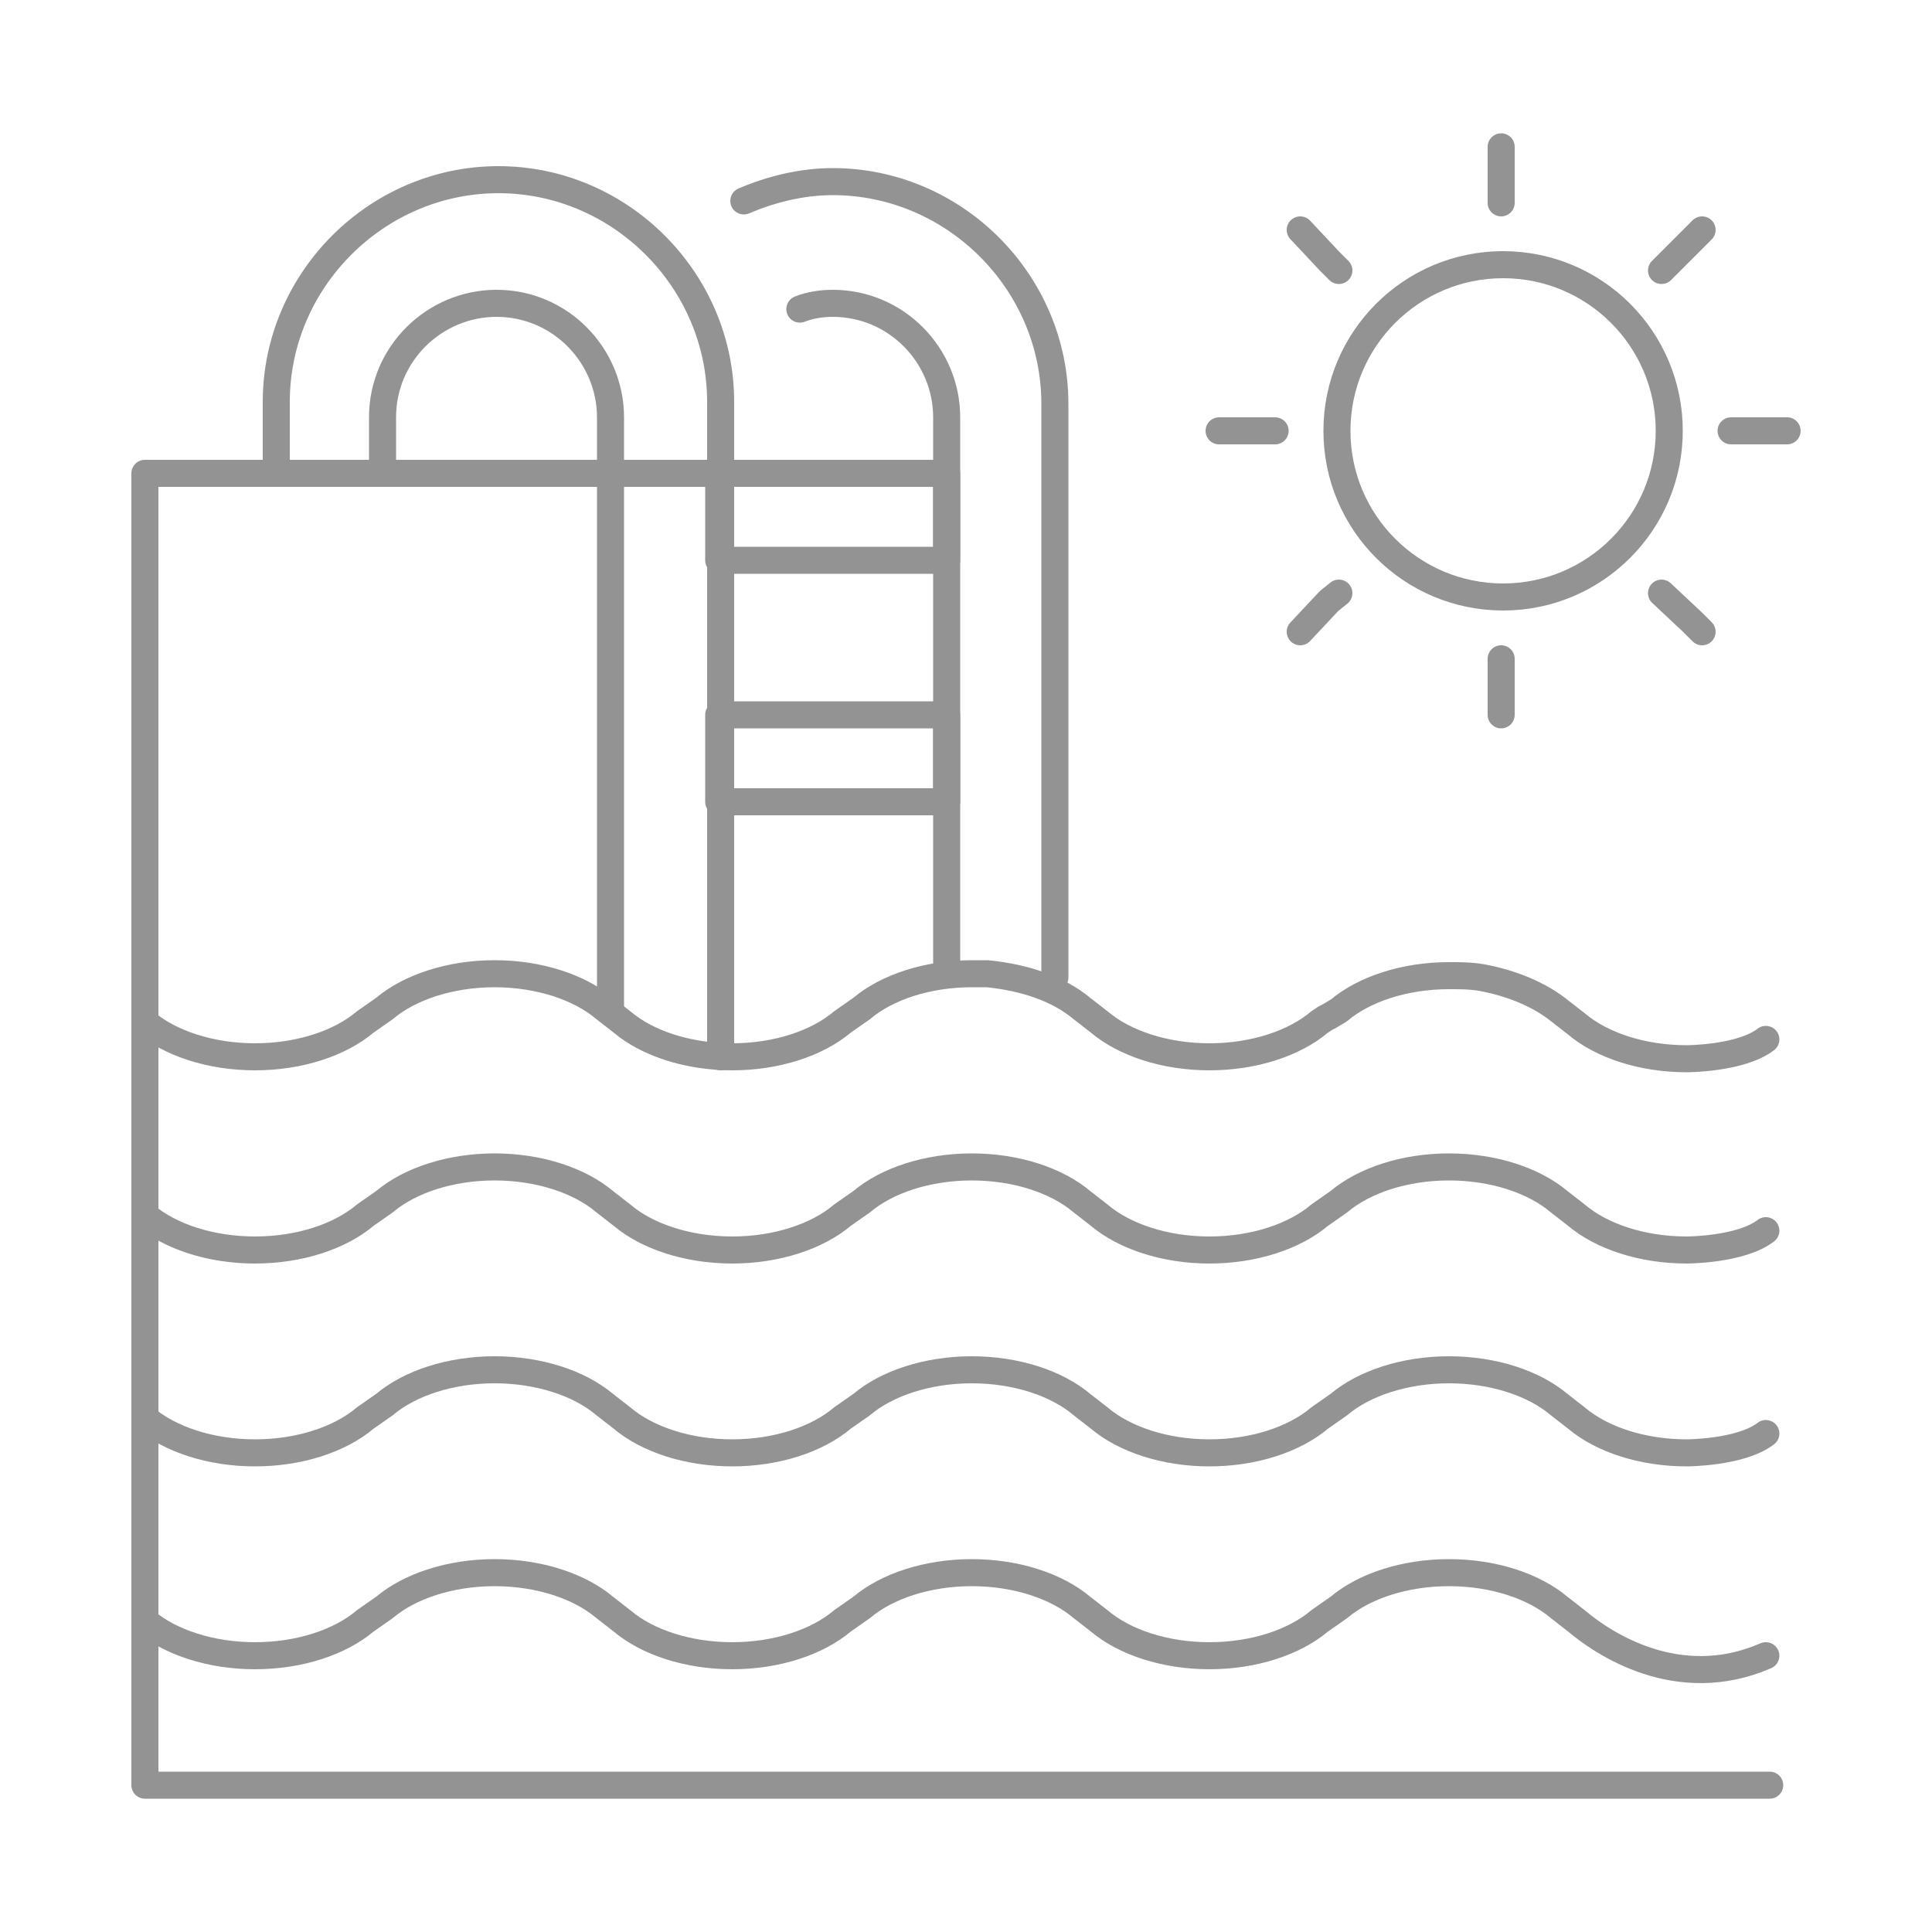
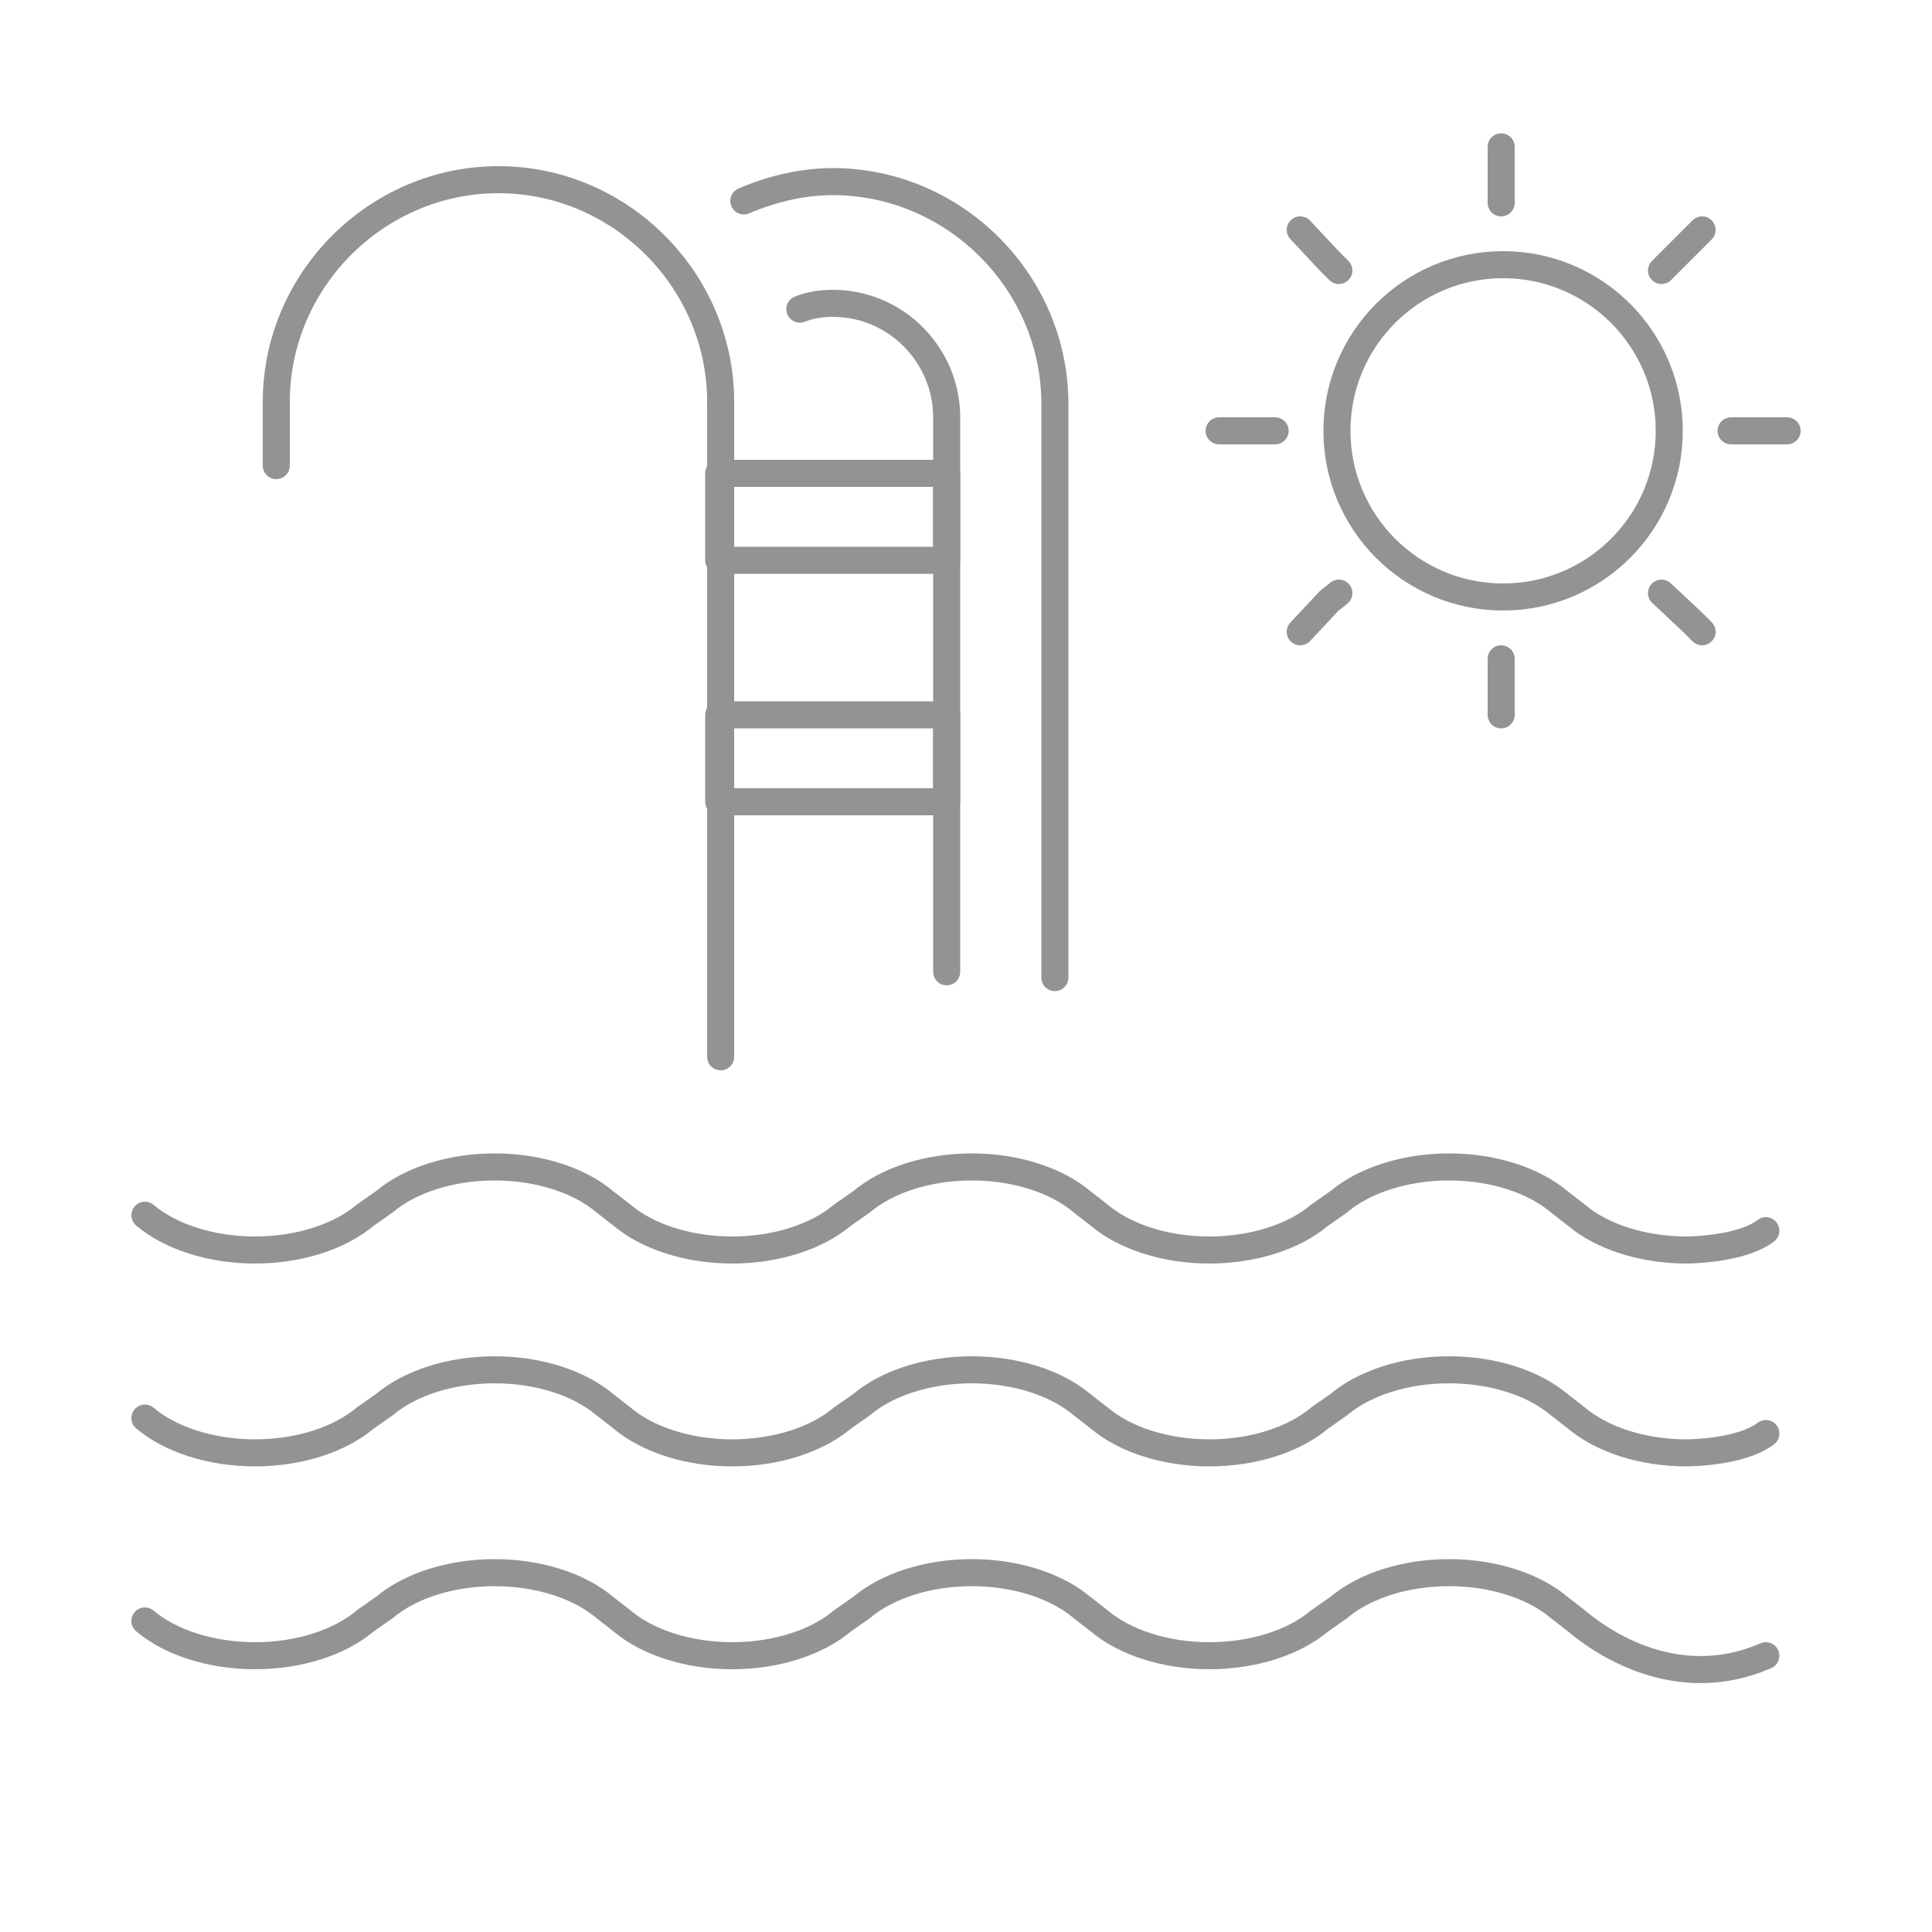
<svg xmlns="http://www.w3.org/2000/svg" version="1.1" id="Layer_1" x="0px" y="0px" width="100px" height="100px" viewBox="0 0 100 100" style="enable-background:new 0 0 100 100;" xml:space="preserve">
  <style type="text/css">
	.st0{fill:none;stroke:#939393;stroke-width:1.4;stroke-linecap:round;stroke-linejoin:round;stroke-miterlimit:10;}
</style>
  <g id="Water_temperature">
    <g>
      <g>
        <circle class="st0" cx="77.8" cy="22.3" r="8.6" />
        <g>
          <g>
            <polyline class="st0" points="92.5,22.3 90.3,22.3 89.6,22.3      " />
            <polyline class="st0" points="66,22.3 63.8,22.3 63.1,22.3      " />
          </g>
          <g>
            <polyline class="st0" points="77.7,37 77.7,34.8 77.7,34.1      " />
            <polyline class="st0" points="77.7,10.5 77.7,8.3 77.7,7.6      " />
          </g>
          <g>
            <polyline class="st0" points="67.3,32.7 68.8,31.1 69.3,30.7      " />
            <polyline class="st0" points="86,14 87.6,12.4 88.1,11.9      " />
          </g>
          <g>
            <polyline class="st0" points="67.3,11.9 68.8,13.5 69.3,14      " />
            <polyline class="st0" points="86,30.7 87.6,32.2 88.1,32.7      " />
          </g>
        </g>
      </g>
    </g>
    <g>
      <g>
        <g>
          <path class="st0" d="M14.3,24.1v-3.3c0-6.3,5.2-11.5,11.5-11.5h0c6.3,0,11.5,5.2,11.5,11.5v28.2v5.7" />
-           <path class="st0" d="M19.8,24.5v-2.9c0-3.3,2.7-5.9,5.9-5.9h0c3.3,0,5.9,2.7,5.9,5.9v2.9v13.7v14.1" />
        </g>
        <g>
          <path class="st0" d="M38.5,10.4c1.4-0.6,3-1,4.6-1h0c6.3,0,11.5,5.2,11.5,11.5v28.7v1" />
          <path class="st0" d="M41.4,16c0.5-0.2,1.1-0.3,1.7-0.3h0c3.3,0,5.9,2.7,5.9,5.9v2.9v13.7v12.1l0,0" />
        </g>
        <rect x="37.2" y="24.5" class="st0" width="11.8" height="4.5" />
        <rect x="37.2" y="37" class="st0" width="11.8" height="4.5" />
      </g>
      <g>
-         <polyline class="st0" points="91.6,92.4 7.5,92.4 7.5,24.5 43.1,24.5    " />
        <g>
-           <path class="st0" d="M7.5,52.9c1.3,1.1,3.4,1.8,5.7,1.8c2.3,0,4.4-0.7,5.7-1.8l1-0.7c1.3-1.1,3.4-1.8,5.7-1.8      c2.3,0,4.4,0.7,5.7,1.8l0.9,0.7c1.3,1.1,3.4,1.8,5.7,1.8c2.3,0,4.4-0.7,5.7-1.8l1-0.7c1.3-1.1,3.4-1.8,5.7-1.8      c0.3,0,0.6,0,0.8,0c2,0.2,3.7,0.8,4.9,1.8l0.9,0.7c1.3,1.1,3.4,1.8,5.7,1.8c2.3,0,4.4-0.7,5.7-1.8l0.3-0.2l0.2-0.1l0.5-0.3      c1.3-1.1,3.4-1.8,5.7-1.8c0.6,0,1.1,0,1.7,0.1c1.6,0.3,3,0.9,4,1.7l0.9,0.7c1.3,1.1,3.4,1.8,5.7,1.8c0,0,2.8,0,4.1-1" />
          <path class="st0" d="M7.5,62.9c1.3,1.1,3.4,1.8,5.7,1.8c2.3,0,4.4-0.7,5.7-1.8l1-0.7c1.3-1.1,3.4-1.8,5.7-1.8      c2.3,0,4.4,0.7,5.7,1.8l0.9,0.7c1.3,1.1,3.4,1.8,5.7,1.8c2.3,0,4.4-0.7,5.7-1.8l1-0.7c1.3-1.1,3.4-1.8,5.7-1.8      c2.3,0,4.4,0.7,5.7,1.8l0.9,0.7c1.3,1.1,3.4,1.8,5.7,1.8c2.3,0,4.4-0.7,5.7-1.8l1-0.7c1.3-1.1,3.4-1.8,5.7-1.8      c2.3,0,4.4,0.7,5.7,1.8l0.9,0.7c1.3,1.1,3.4,1.8,5.7,1.8c0,0,2.8,0,4.1-1" />
          <path class="st0" d="M7.5,73.4c1.3,1.1,3.4,1.8,5.7,1.8c2.3,0,4.4-0.7,5.7-1.8l1-0.7c1.3-1.1,3.4-1.8,5.7-1.8      c2.3,0,4.4,0.7,5.7,1.8l0.9,0.7c1.3,1.1,3.4,1.8,5.7,1.8c2.3,0,4.4-0.7,5.7-1.8l1-0.7c1.3-1.1,3.4-1.8,5.7-1.8      c2.3,0,4.4,0.7,5.7,1.8l0.9,0.7c1.3,1.1,3.4,1.8,5.7,1.8c2.3,0,4.4-0.7,5.7-1.8l1-0.7c1.3-1.1,3.4-1.8,5.7-1.8      c2.3,0,4.4,0.7,5.7,1.8l0.9,0.7c1.3,1.1,3.4,1.8,5.7,1.8c0,0,2.8,0,4.1-1" />
          <path class="st0" d="M7.5,83.9c1.3,1.1,3.4,1.8,5.7,1.8c2.3,0,4.4-0.7,5.7-1.8l1-0.7c1.3-1.1,3.4-1.8,5.7-1.8      c2.3,0,4.4,0.7,5.7,1.8l0.9,0.7c1.3,1.1,3.4,1.8,5.7,1.8c2.3,0,4.4-0.7,5.7-1.8l1-0.7c1.3-1.1,3.4-1.8,5.7-1.8      c2.3,0,4.4,0.7,5.7,1.8l0.9,0.7c1.3,1.1,3.4,1.8,5.7,1.8c2.3,0,4.4-0.7,5.7-1.8l1-0.7c1.3-1.1,3.4-1.8,5.7-1.8      c2.3,0,4.4,0.7,5.7,1.8l0.9,0.7c1.3,1.1,5.2,3.8,9.8,1.8" />
        </g>
      </g>
    </g>
  </g>
</svg>